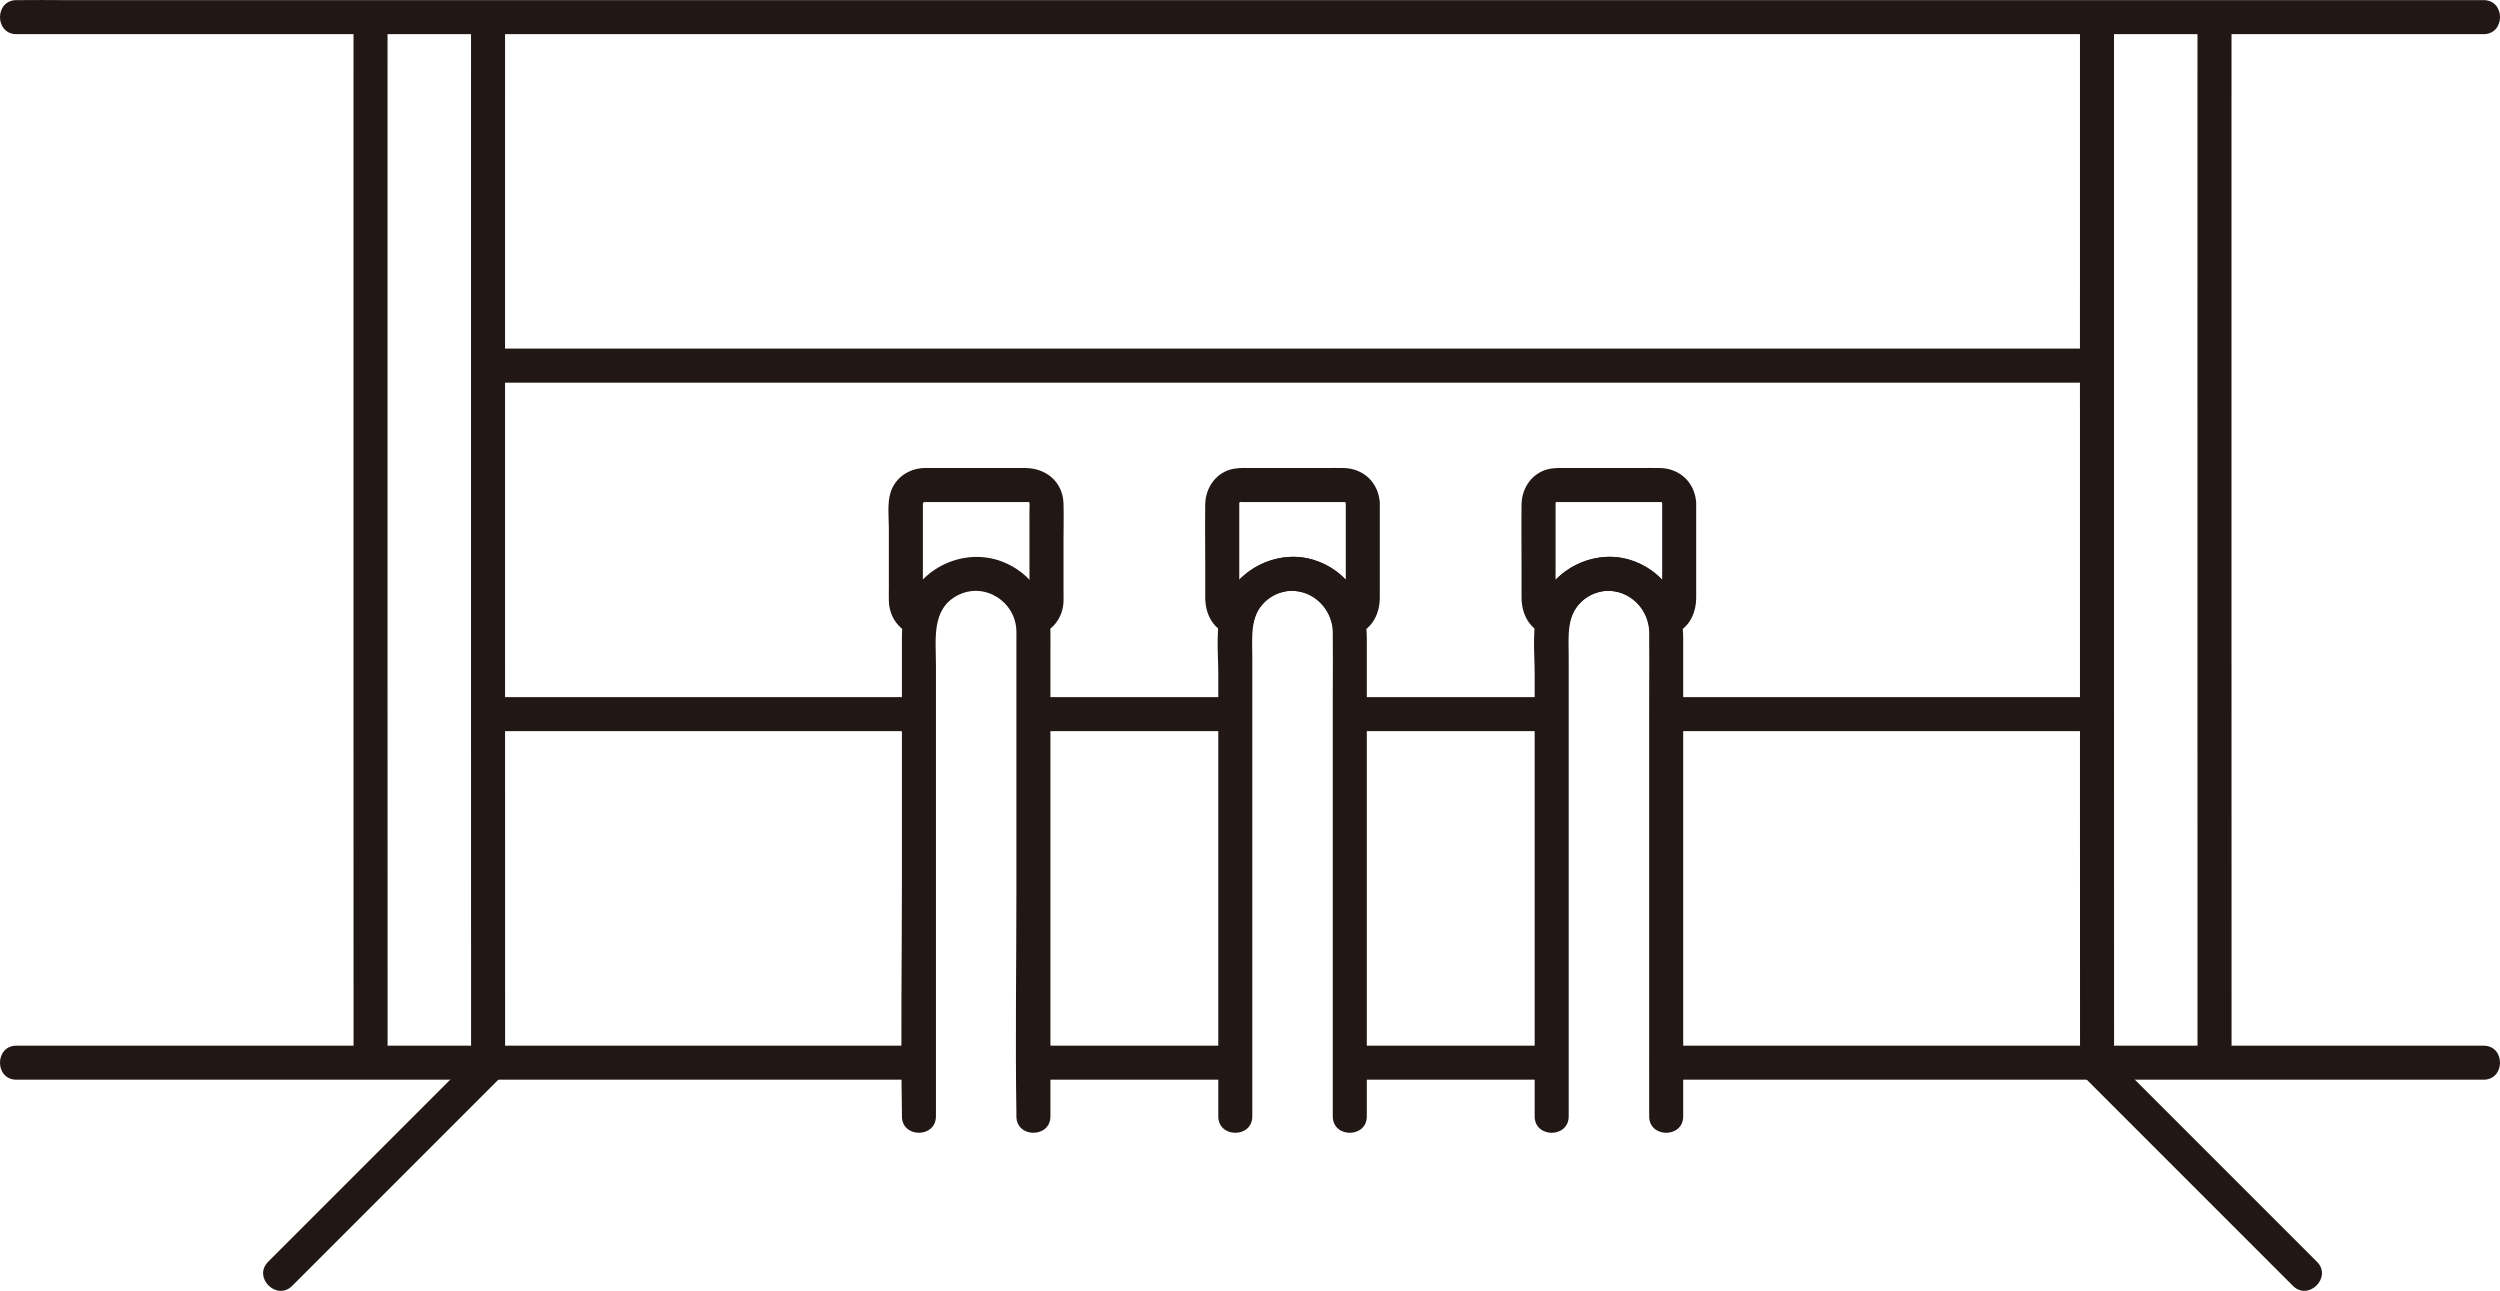
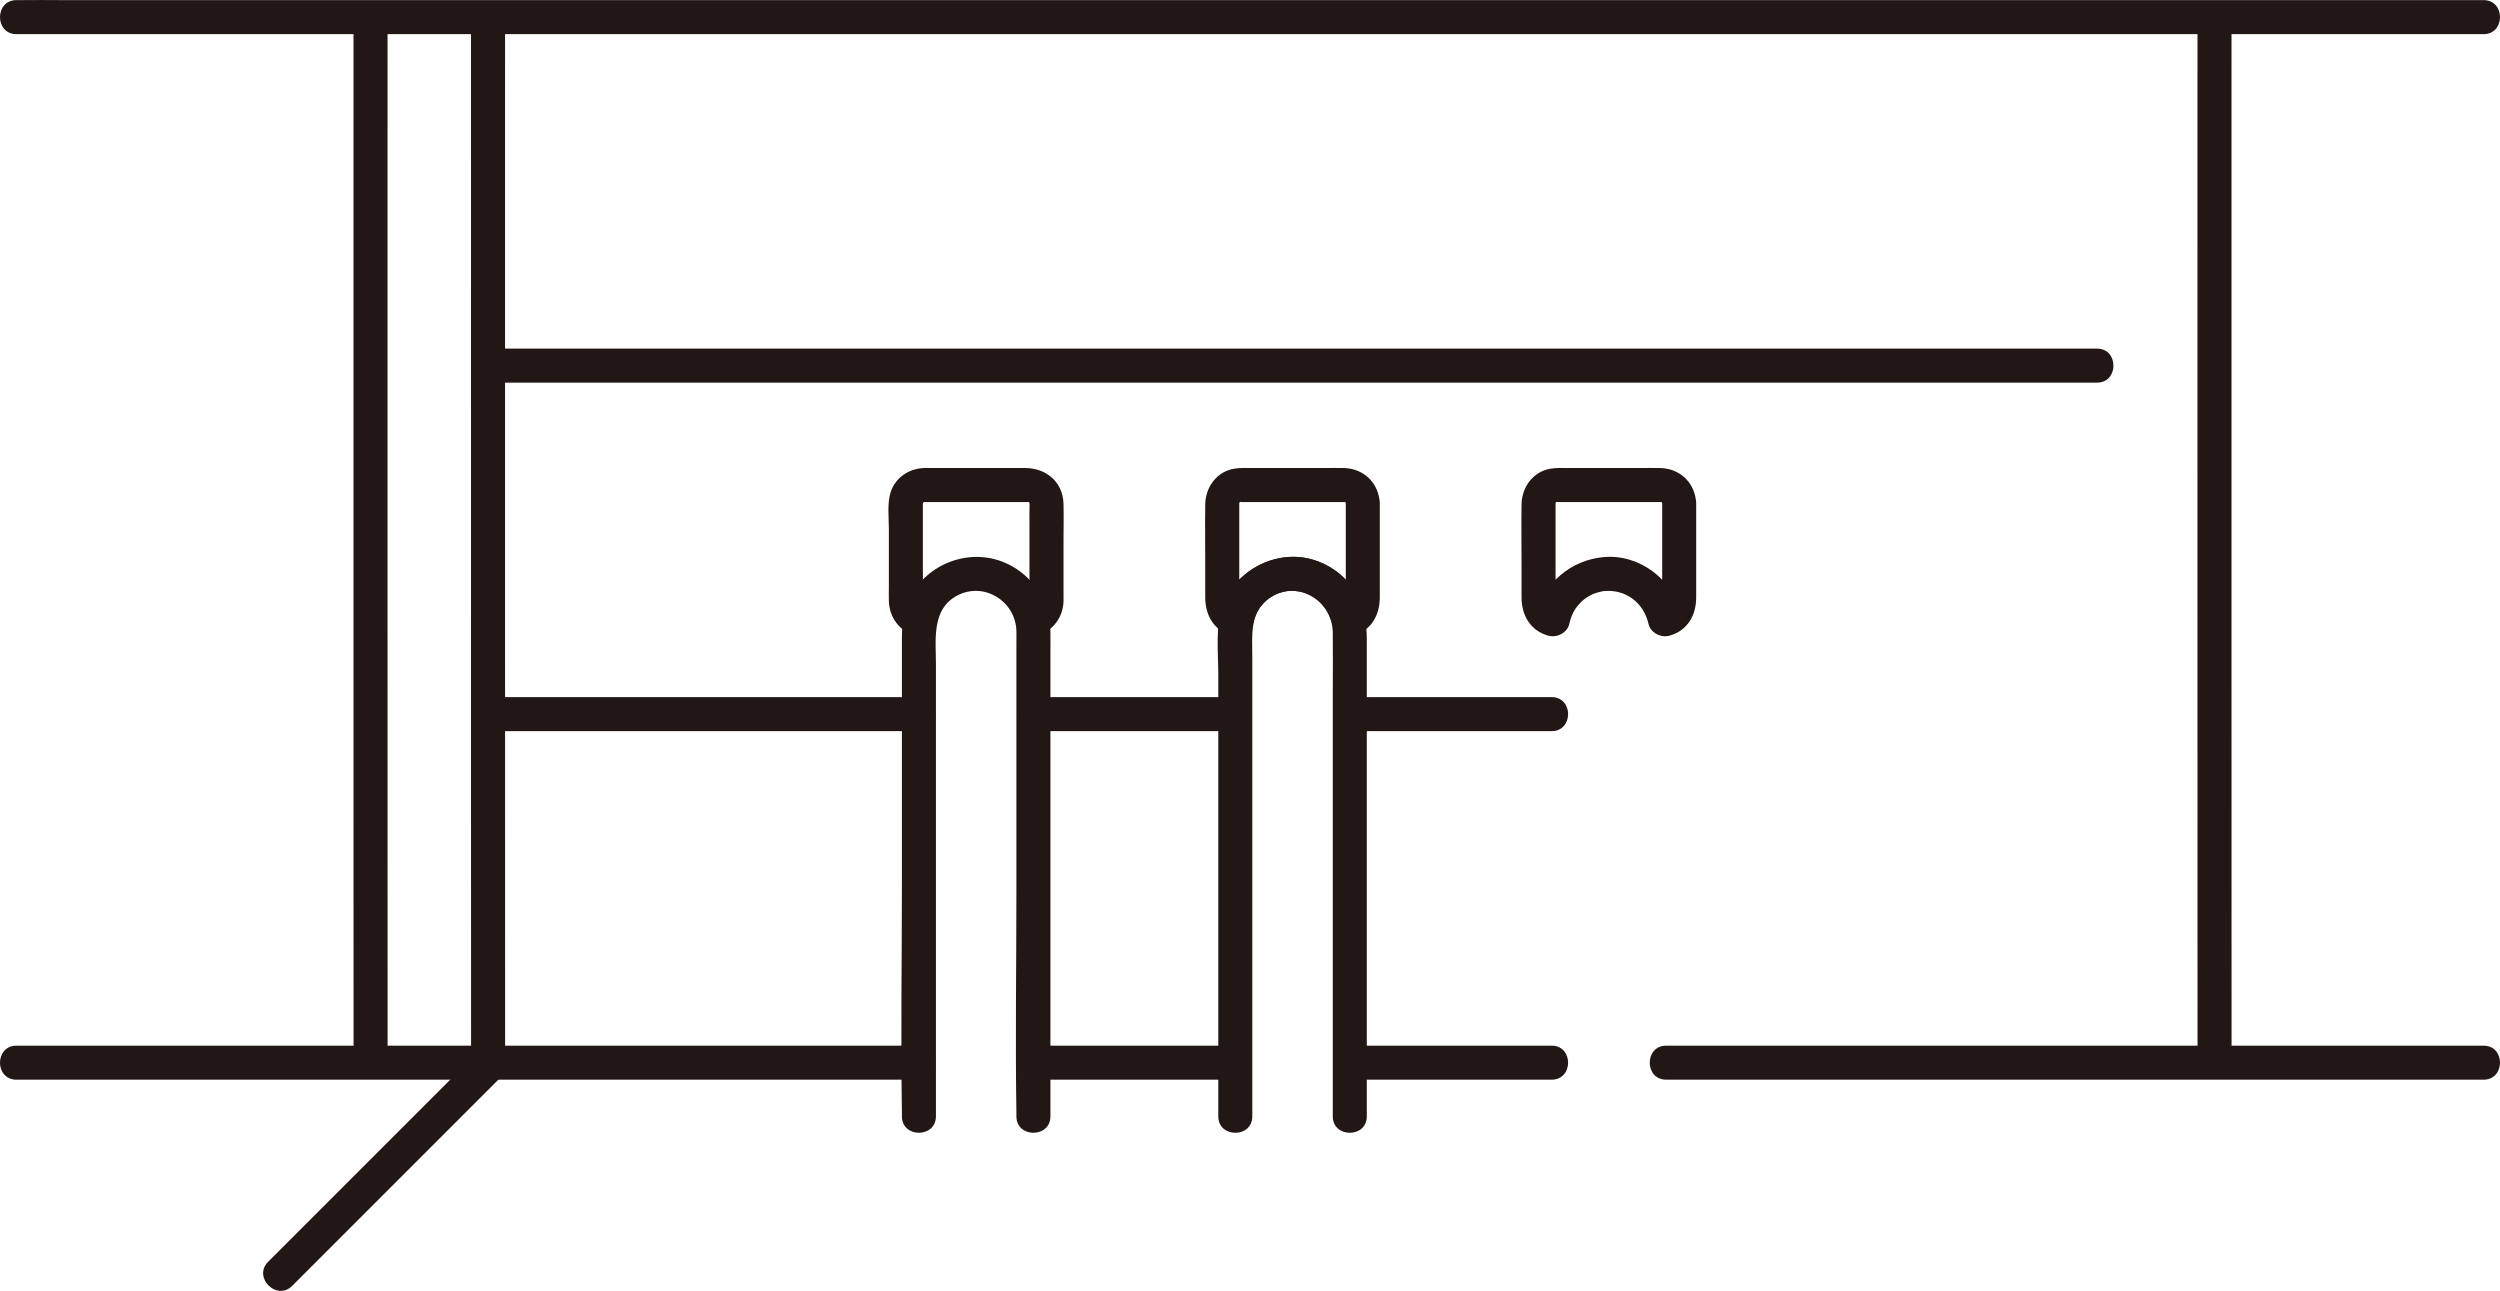
<svg xmlns="http://www.w3.org/2000/svg" id="b" width="293.864" height="151.735" viewBox="0 0 293.864 151.735">
  <defs>
    <style>.e{fill:#211715;}</style>
  </defs>
  <g id="c">
    <g id="d">
      <path class="e" d="M1.932,126.913h106.08c2.574,0,2.578-4,0-4H1.932c-2.574,0-2.578,4,0,4h0Z" />
      <path class="e" d="M182.392,122.913h-23.73c-2.574,0-2.578,4,0,4h23.73c2.574,0,2.578-4,0-4h0Z" />
      <path class="e" d="M195.852,126.913h96.08c2.574,0,2.578-4,0-4h-96.08c-2.574,0-2.578,4,0,4h0Z" />
      <path class="e" d="M145.202,122.913h-23.73c-2.574,0-2.578,4,0,4h23.73c2.574,0,2.578-4,0-4h0Z" />
      <path class="e" d="M291.932.014c-18.278,0-36.557,0-54.835,0-16.228,0-32.456,0-48.683,0-14.227,0-28.454,0-42.682,0-12.325,0-24.651,0-36.976,0-10.368,0-20.736,0-31.104,0-8.518,0-17.036,0-25.554,0-6.718,0-13.436,0-20.154,0-4.968,0-9.936,0-14.903,0-3.268,0-6.535,0-9.803,0-1.617,0-3.237-.029-4.853,0-.151.003-.302,0-.452,0-2.574,0-2.578,4,0,4,1.22,0,2.44,0,3.66,0,2.858,0,5.715,0,8.573,0,4.545,0,9.091,0,13.636,0,6.314,0,12.628,0,18.942,0,8.079,0,16.158,0,24.237,0,9.917,0,19.834,0,29.751,0,11.805,0,23.61,0,35.415,0,13.743,0,27.487,0,41.23,0,15.732,0,31.463,0,47.195,0,17.77,0,35.54,0,53.31,0,4.684,0,9.367,0,14.051,0,2.574,0,2.578-4,0-4h0Z" />
-       <path class="e" d="M248.499,122.784c-.006-16.997-.007-33.993-.008-50.99-.001-17.669-.002-35.337,0-53.006,0-5.108,0-10.217.002-15.325.001-2.574-3.999-2.578-4,0-.005,12.04-.003,24.079-.003,36.119,0,19.055,0,38.11.003,57.165.001,8.679.003,17.358.005,26.036,0,2.574,4.001,2.578,4,0h0Z" />
      <path class="e" d="M262.311,122.784c-.006-16.997-.007-33.993-.008-50.99-.001-17.669-.002-35.337,0-53.006,0-5.108,0-10.217.002-15.325.001-2.574-3.999-2.578-4,0-.005,12.04-.003,24.079-.003,36.119,0,19.055,0,38.11.003,57.165.001,8.679.003,17.358.005,26.036,0,2.574,4.001,2.578,4,0h0Z" />
      <path class="e" d="M59.374,122.784c-.006-16.997-.007-33.993-.008-50.99-.001-17.669-.002-35.337,0-53.006,0-5.108,0-10.217.002-15.325.001-2.574-3.999-2.578-4,0-.005,12.04-.003,24.079-.003,36.119,0,19.055,0,38.11.003,57.165.001,8.679.003,17.358.005,26.036,0,2.574,4.001,2.578,4,0h0Z" />
      <path class="e" d="M45.561,122.784c-.006-16.997-.007-33.993-.008-50.99-.001-17.669-.002-35.337,0-53.006,0-5.108,0-10.217.002-15.325.001-2.574-3.999-2.578-4,0-.005,12.04-.003,24.079-.003,36.119,0,19.055,0,38.11.003,57.165.001,8.679.003,17.358.005,26.036,0,2.574,4.001,2.578,4,0h0Z" />
      <path class="e" d="M57.369,44.979h189.125c2.574,0,2.578-4,0-4H57.369c-2.574,0-2.578,4,0,4h0Z" />
      <path class="e" d="M182.392,81.943h-23.73c-2.574,0-2.578,4,0,4h23.73c2.574,0,2.578-4,0-4h0Z" />
-       <path class="e" d="M195.852,85.943h50.64c2.574,0,2.578-4,0-4h-50.64c-2.574,0-2.578,4,0,4h0Z" />
      <path class="e" d="M145.202,81.943h-23.73c-2.574,0-2.578,4,0,4h23.73c2.574,0,2.578-4,0-4h0Z" />
      <path class="e" d="M57.372,85.943h50.64c2.574,0,2.578-4,0-4h-50.64c-2.574,0-2.578,4,0,4h0Z" />
      <path class="e" d="M121.854,74.721c1.87-.513,3.092-2.102,3.158-4.031.014-.413,0-.83,0-1.244v-5.915c0-1.436.039-2.877,0-4.312-.071-2.571-2.038-4.206-4.523-4.206h-10.652c-.407,0-.817-.014-1.224,0-1.773.063-3.387,1.131-3.929,2.866-.408,1.306-.202,2.916-.202,4.261v6.788c0,.57-.017,1.143,0,1.713.058,1.948,1.248,3.559,3.148,4.081,2.486.683,3.546-3.175,1.063-3.857-.573-.157-.178-.064-.143-.04.205.137-.14-.205-.077-.074.128.263,0-.25.008-.049-.004-.088-.003-.178,0-.266.022-.542,0-1.09,0-1.633v-5.432c0-1.346.005-2.691,0-4.037,0-.064.002-.128,0-.191.008.23-.007-.02.024-.103-.102.27.166-.093.038-.035-.031.014-.255.157-.03.045.12-.067.116-.071-.01-.013l.203-.052c-.256.02.03.028.074.028.195,0,.389,0,.584,0h9.897c.48,0,.961-.009,1.441,0,.038,0,.252-.021.127-.014.033-.002.168.037.186.077-.114-.249.008.163.01.117-.03.678-.014,1.943-.014,2.801v8.29c0,.134.009.272,0,.406.01-.16-.088.211-.031.122.127-.196.017.057-.096.066.011,0,.473-.17-.095-.014-2.479.68-1.427,4.54,1.063,3.857h0Z" />
      <path class="e" d="M110.015,131.221v-53.178c0-2.885-.544-6.446,2.531-8.053,3.148-1.645,6.855.709,6.927,4.191.013.615,0,1.232,0,1.847v29.04c0,8.562-.136,17.137,0,25.698.002.152,0,.303,0,.455,0,2.574,4,2.578,4,0v-54.353c0-.865.015-1.731,0-2.596-.066-3.697-2.236-6.969-5.731-8.281-4.184-1.57-9.099.482-10.925,4.56-.671,1.497-.802,3.032-.802,4.633v28.638c0,8.977-.143,17.967,0,26.943.002.152,0,.303,0,.455,0,2.574,4,2.578,4,0h0Z" />
      <path class="e" d="M158.192,59.143v10.41c0,.339.015.683,0,1.022,0,.02.006.186.011.093.005-.092-.003.361.023.057-.171.174-.205.207-.104.1.147-.038.099-.025-.143.04l2.46,1.397c-.906-4.09-4.878-7.146-9.095-6.782-3.811.329-7.074,3.004-7.922,6.782l2.46-1.397c-.61-.168-.075.015-.091.014-.132-.01-.206-.274-.083-.029-.273-.542-.026-.028-.038-.196-.015-.222,0-.452,0-.674v-10.026c0-.233-.008-.469,0-.702.001-.036.001-.073,0-.109l-.028.101c.071-.235.075-.271.011-.109.124-.206.142-.234.052-.086-.15.088-.122.07.084-.053-.271-.056.26.025.012.017.056.002.112.001.167,0,.285-.005.571,0,.856,0h10.482c.238,0,.479-.011.717,0,.014,0,.029,0,.043,0,.039,0,.005-.009-.102-.028.234.071.269.074.105.012.035-.068.264.273.03-.036.098.129.094.286.089.183.054,1.079.88,2,2,2,1.041,0,2.054-.916,2-2-.118-2.346-1.842-4.054-4.191-4.13-.809-.026-1.622,0-2.431,0h-8.215c-.767,0-1.552-.05-2.311.082-2.049.357-3.343,2.183-3.372,4.195-.034,2.367,0,4.737,0,7.104v3.821c0,2.095,1.015,3.92,3.148,4.506,1.005.276,2.223-.34,2.46-1.397.257-1.145.675-1.876,1.467-2.641.312-.301.77-.61,1.321-.862-.174.08.109-.042.141-.054.141-.051.285-.096.429-.136.146-.041.293-.076.441-.108.265-.057.101-.028.266-.045,2.503-.246,4.677,1.316,5.238,3.846.234,1.056,1.459,1.672,2.46,1.397,2.132-.586,3.148-2.412,3.148-4.506v-11.072c0-2.574-4-2.578-4,0Z" />
      <path class="e" d="M147.202,131.223v-53.981c0-2.44-.345-5.167,1.87-6.839,3.219-2.431,7.546.097,7.59,3.944.028,2.403,0,4.808,0,7.212v49.665c0,2.574,4,2.578,4,0v-56.149c0-4.024-1.818-7.613-5.753-9.09-4.501-1.691-9.591.83-11.2,5.291-.87,2.412-.506,5.392-.506,7.912v52.036c0,2.574,4,2.578,4,0h0Z" />
      <path class="e" d="M195.382,59.143v10.41c0,.339.015.683,0,1.022,0,.02.006.186.011.093.005-.092-.003.361.023.057-.171.174-.205.207-.104.1.147-.038.099-.025-.143.04l2.46,1.397c-.934-4.084-4.862-7.148-9.095-6.782-3.811.329-7.074,3.004-7.922,6.782l2.46-1.397c-.618-.17-.073.016-.095.014-.11-.008-.219-.273-.088-.029-.279-.52-.028-.034-.039-.196-.016-.222,0-.452,0-.674v-10.026c0-.233-.008-.469,0-.702.001-.036.001-.073,0-.109l-.028.101c.071-.235.075-.271.013-.109.124-.206.142-.235.055-.086-.148.088-.119.07.087-.053-.269-.053.262.025.015.017.056.002.112.001.167,0,.285-.005.571,0,.856,0h10.482c.238,0,.479-.011.717,0,.014,0,.029,0,.043,0,.039,0,.005-.009-.102-.028.234.071.269.074.105.012.035-.068.264.273.03-.036.098.129.094.286.089.183.054,1.079.88,2,2,2,1.041,0,2.054-.916,2-2-.118-2.346-1.842-4.054-4.191-4.13-.809-.026-1.622,0-2.431,0h-8.215c-.767,0-1.552-.05-2.311.082-2.05.356-3.353,2.181-3.382,4.195-.034,2.367,0,4.737,0,7.104v3.821c0,2.098,1.025,3.921,3.158,4.506,1.005.276,2.223-.339,2.46-1.397.257-1.145.675-1.876,1.467-2.641.312-.301.77-.61,1.321-.862-.174.08.109-.042.141-.054.141-.051.285-.096.429-.136.146-.041.293-.076.441-.108.265-.057.101-.028.266-.045,2.52-.248,4.661,1.325,5.238,3.846.241,1.054,1.453,1.673,2.46,1.397,2.132-.586,3.148-2.412,3.148-4.506v-11.072c0-2.574-4-2.578-4,0Z" />
-       <path class="e" d="M197.852,131.223v-56.149c0-4.021-1.826-7.615-5.757-9.09-4.5-1.689-9.587.831-11.196,5.291-.87,2.412-.506,5.392-.506,7.912v52.036c0,2.574,4,2.578,4,0v-53.981c0-2.44-.345-5.167,1.87-6.839,3.216-2.429,7.546.097,7.59,3.944.028,2.403,0,4.808,0,7.212v49.665c0,2.574,4,2.578,4,0h0Z" />
      <path class="e" d="M34.344,151.146c8.148-8.148,16.296-16.296,24.444-24.444,1.823-1.823-1.005-4.652-2.828-2.828-8.148,8.148-16.296,16.296-24.444,24.444-1.823,1.823,1.005,4.652,2.828,2.828h0Z" />
-       <path class="e" d="M272.349,148.317c-8.148-8.148-16.296-16.296-24.444-24.444-1.823-1.823-4.652,1.005-2.828,2.828,8.148,8.148,16.296,16.296,24.444,24.444,1.823,1.823,4.652-1.005,2.828-2.828h0Z" />
    </g>
  </g>
</svg>